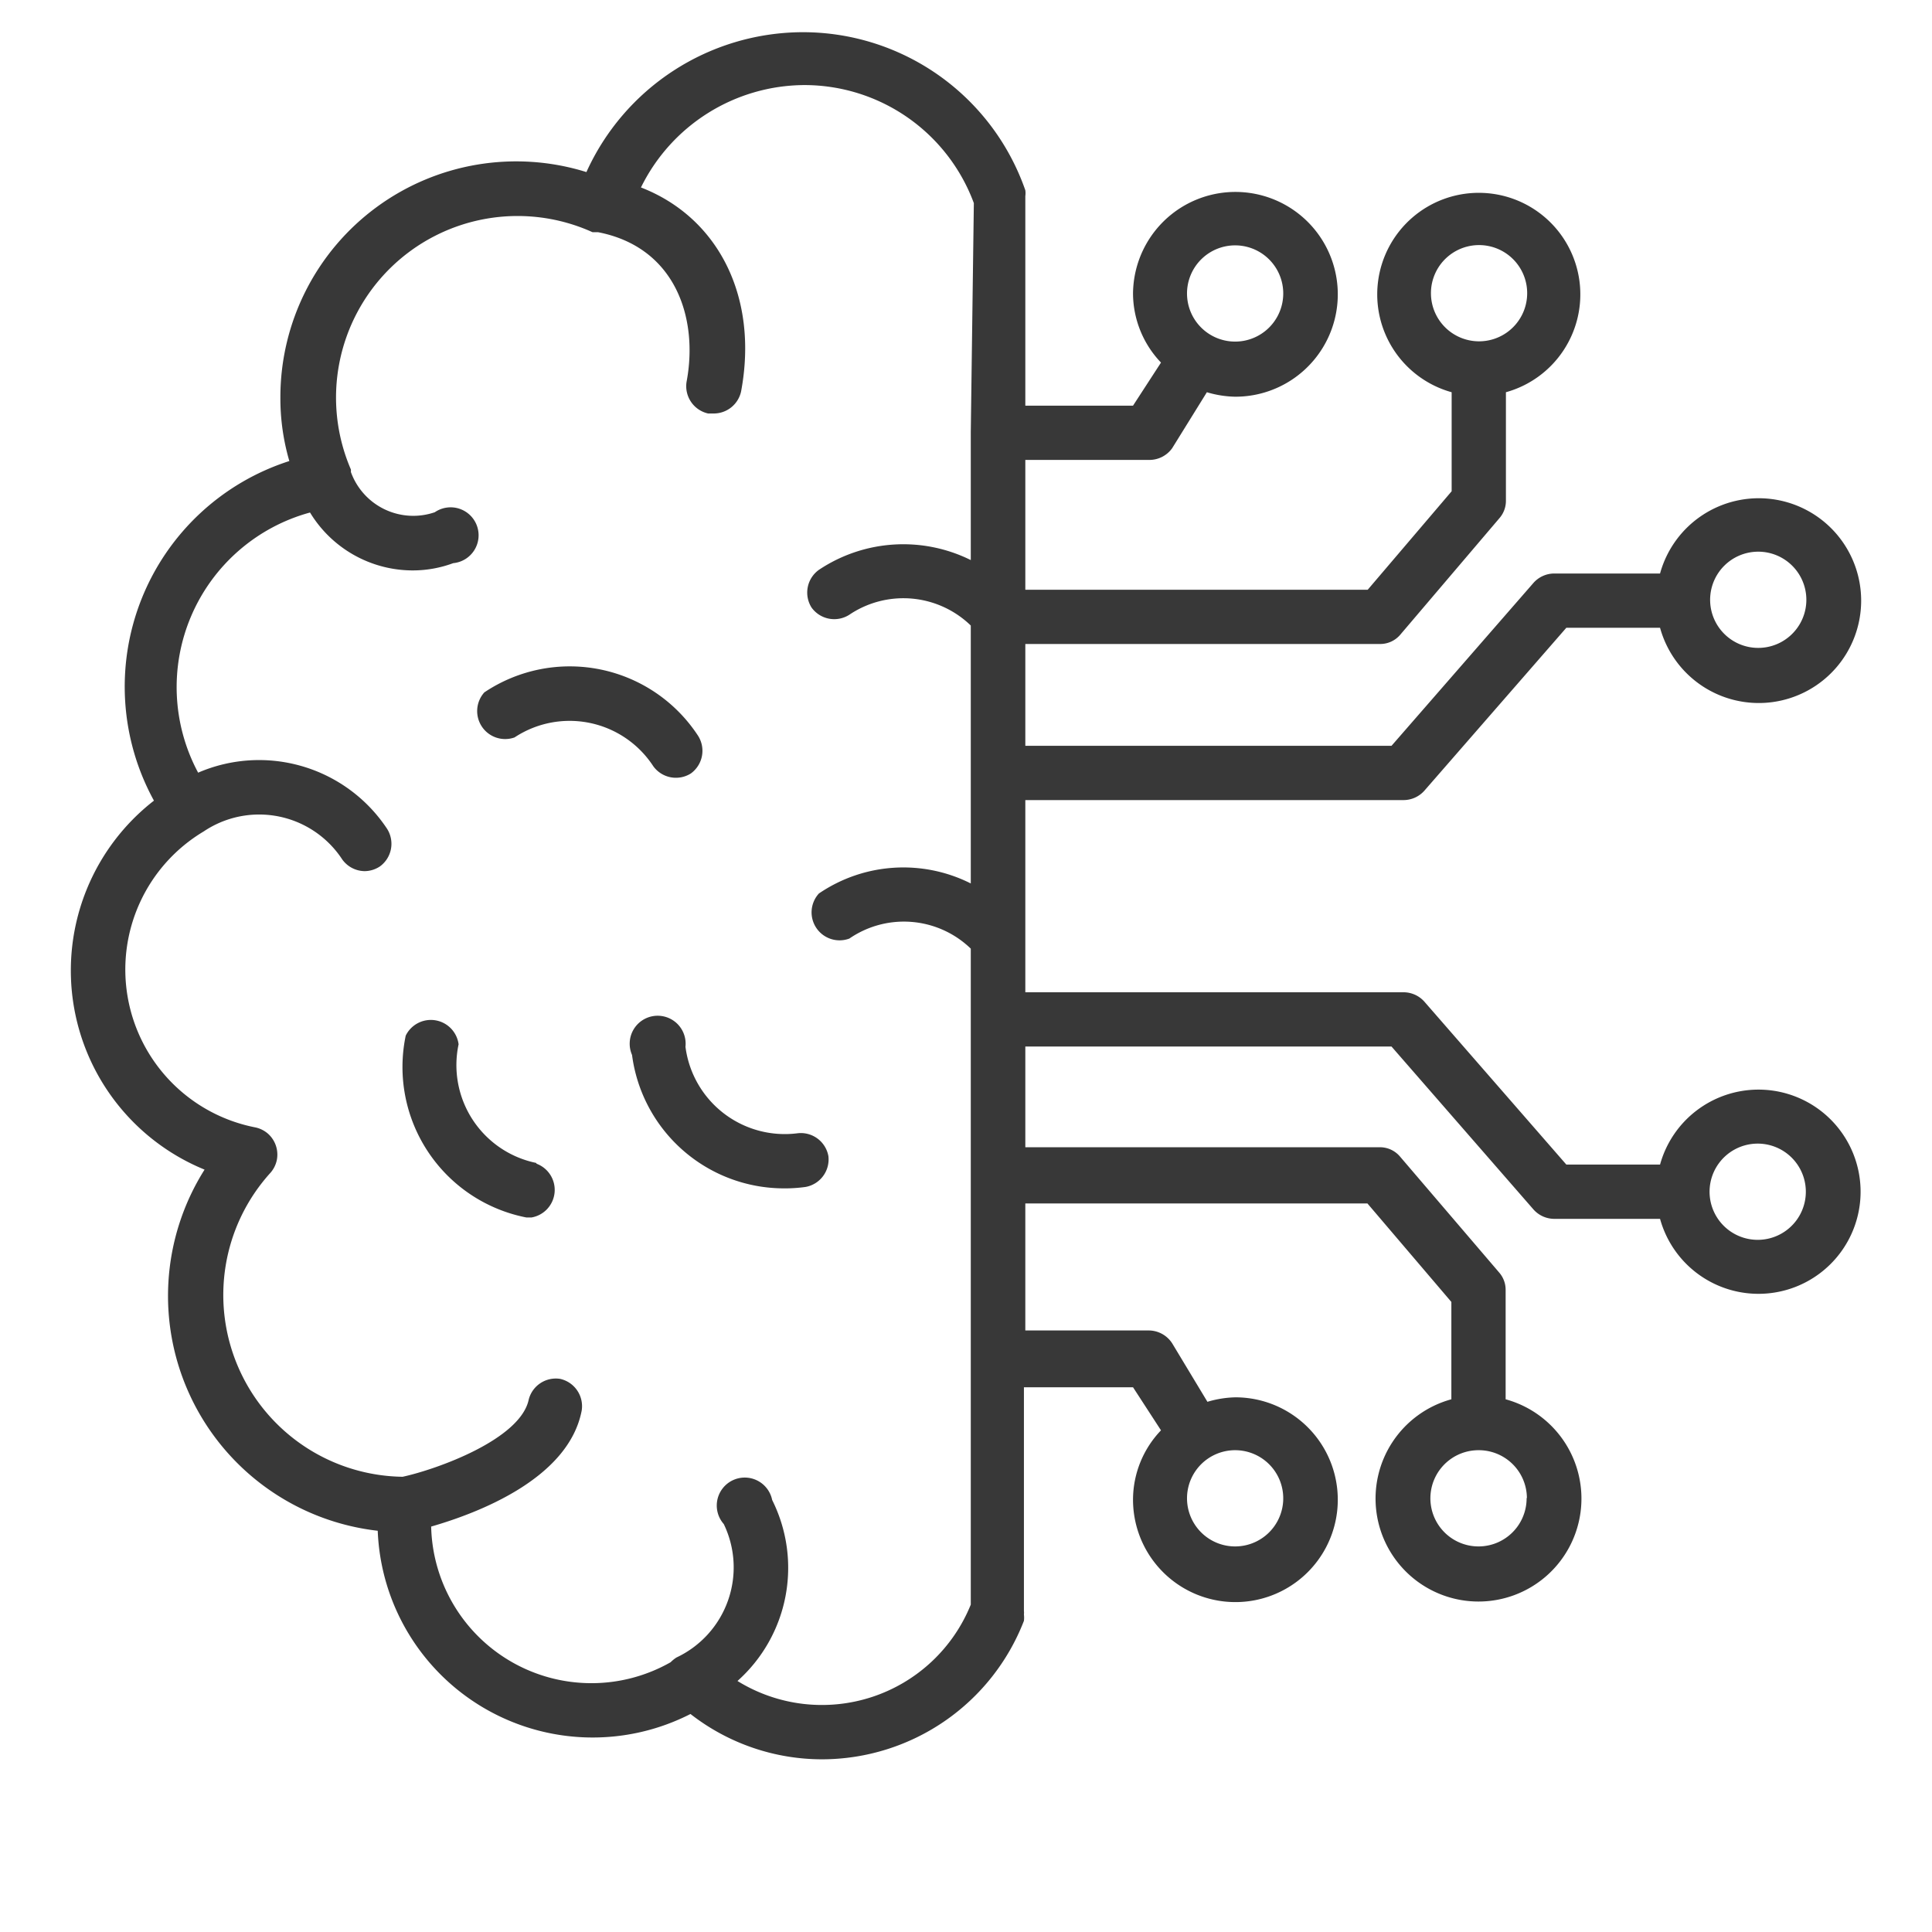
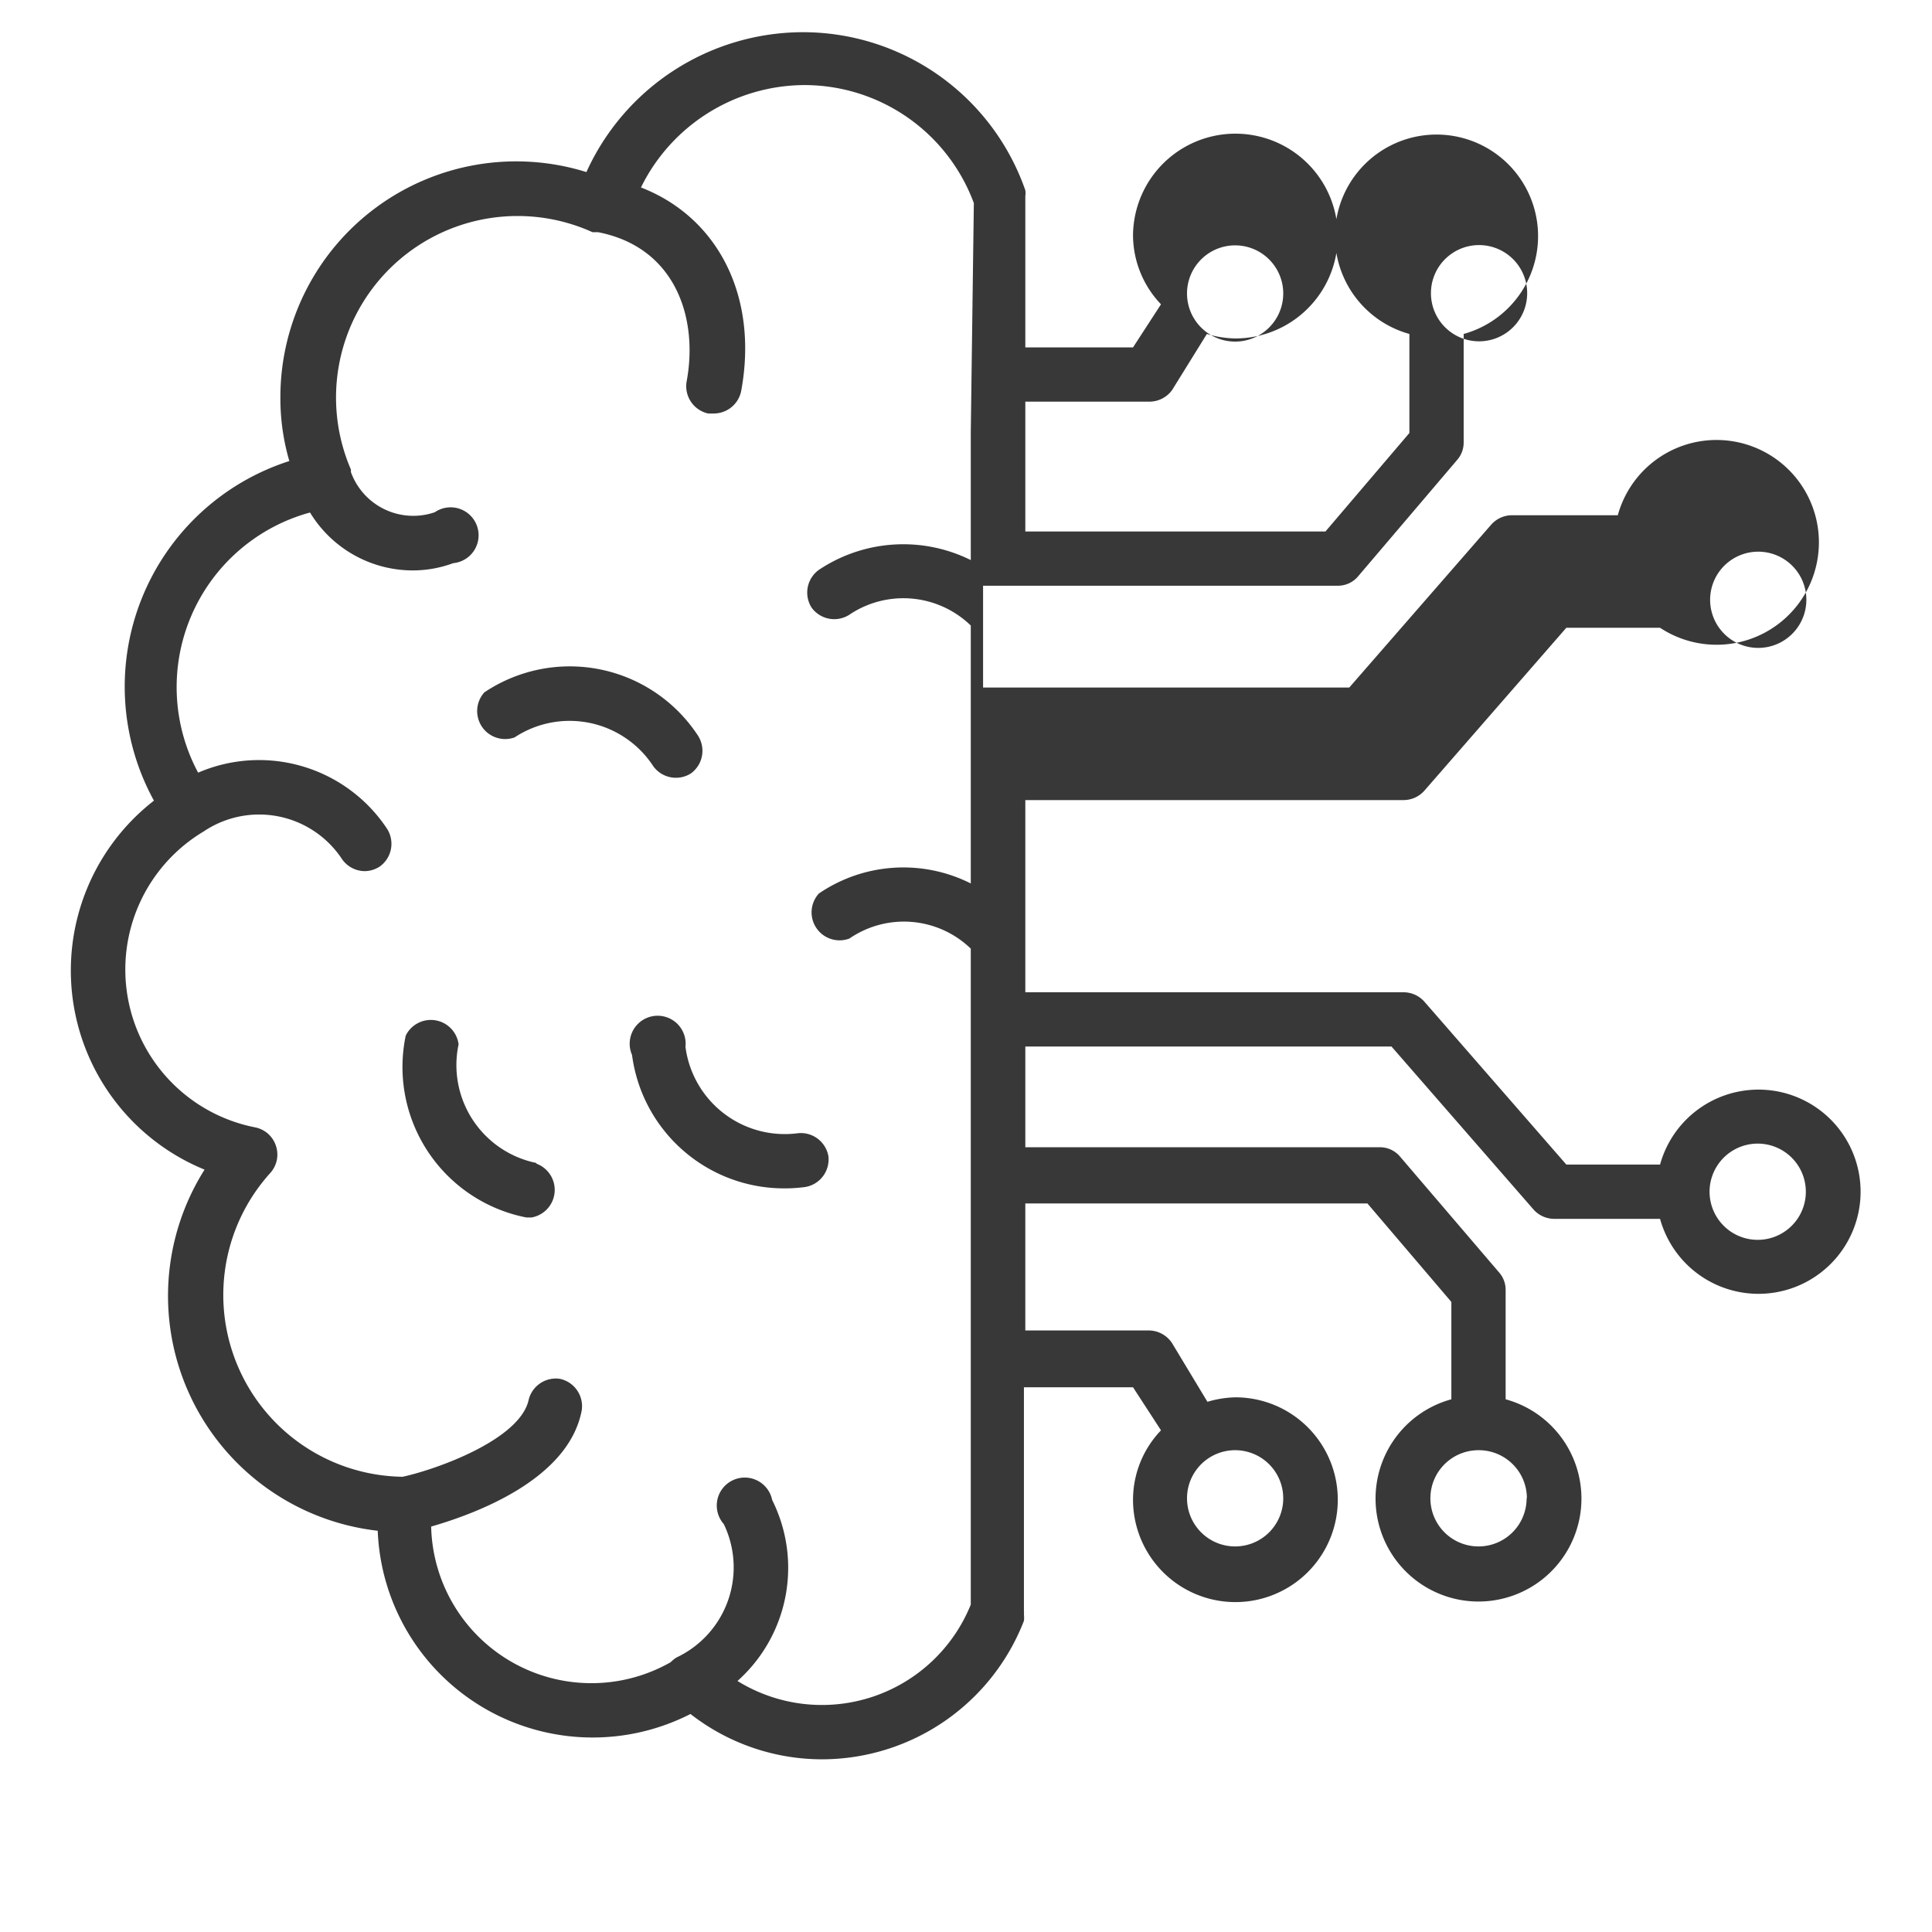
<svg xmlns="http://www.w3.org/2000/svg" width="600" height="600" fill="#383838">
-   <path d="M202.886 237.962c1.293 1.781 3.214 3.005 5.375 3.424a8.69 8.69 0 0 0 6.266-1.165c1.805-1.296 3.045-3.233 3.465-5.415a8.69 8.69 0 0 0-1.206-6.314c-3.449-5.271-7.909-9.806-13.123-13.341s-11.078-6-17.251-7.253a47.63 47.63 0 0 0-18.714-.044 47.62 47.62 0 0 0-17.285 7.173 8.69 8.69 0 0 0-2.202 5.193c-.136 1.928.375 3.846 1.452 5.451a8.68 8.68 0 0 0 4.492 3.41 8.69 8.69 0 0 0 5.641-.067 31 31 0 0 1 11.254-4.585c4.018-.771 8.148-.74 12.153.092a31 31 0 0 1 11.184 4.754 31.01 31.01 0 0 1 8.499 8.687zm-36.401 123.189c-4.005-.827-7.807-2.437-11.187-4.739a31.03 31.03 0 0 1-8.508-8.672 31.01 31.01 0 0 1-4.369-23.424c-.242-1.852-1.073-3.576-2.371-4.918s-2.995-2.23-4.838-2.533a8.69 8.69 0 0 0-5.393.855c-1.659.857-2.998 2.225-3.818 3.903-1.291 6.169-1.343 12.533-.155 18.723a47.61 47.61 0 0 0 37.598 37.746h1.651a8.69 8.69 0 0 0 4.877-2.667c1.289-1.399 2.084-3.183 2.261-5.077a8.69 8.69 0 0 0-5.574-8.936l-.174-.261zm46.392-36.053a8.7 8.7 0 0 0-.465-3.918 8.69 8.69 0 0 0-2.149-3.308 8.68 8.68 0 0 0-3.391-2.017c-1.27-.403-2.616-.509-3.934-.309a8.69 8.69 0 0 0-3.664 1.462c-1.093.763-1.996 1.766-2.639 2.933a8.68 8.68 0 0 0-1.071 3.797c-.061 1.331.185 2.658.719 3.879a47.61 47.61 0 0 0 46.913 41.44c2.324.028 4.647-.117 6.95-.435 2.182-.384 4.135-1.587 5.459-3.363a8.69 8.69 0 0 0 1.665-6.193 8.69 8.69 0 0 0-9.556-7.124c-8.18 1.059-16.445-1.174-22.978-6.208a31.1 31.1 0 0 1-11.859-20.636zm333.161 13.292a31.71 31.71 0 0 0-19.168 6.506 31.72 31.72 0 0 0-11.326 16.776h-29.103l-44.133-50.648c-.802-.889-1.779-1.603-2.871-2.096a8.7 8.7 0 0 0-3.47-.771H318.424v-59.683h117.543c1.197-.015 2.379-.277 3.47-.771s2.069-1.207 2.871-2.096l44.133-50.648h29.103c2.04 7.421 6.702 13.85 13.122 18.095a31.8 31.8 0 0 0 21.789 4.989c7.628-1.03 14.623-4.79 19.688-10.585a31.8 31.8 0 0 0 0-41.853c-5.065-5.794-12.06-9.555-19.688-10.584s-15.369.743-21.789 4.988a31.8 31.8 0 0 0-13.122 18.096h-32.925c-1.198.015-2.38.277-3.471.77a8.7 8.7 0 0 0-2.871 2.097l-44.133 50.648h-113.72v-31.623h110.158a8.15 8.15 0 0 0 3.503-.763 8.17 8.17 0 0 0 2.839-2.19l30.754-36.14a8.17 8.17 0 0 0 1.998-5.474v-33.62c7.35-2.038 13.712-6.671 17.908-13.041a31.54 31.54 0 0 0 4.913-21.601 31.53 31.53 0 0 0-10.507-19.503c-5.746-5.017-13.114-7.781-20.741-7.781a31.53 31.53 0 0 0-20.741 7.781 31.54 31.54 0 0 0-10.507 19.503 31.53 31.53 0 0 0 4.913 21.601 31.54 31.54 0 0 0 17.908 13.041v30.754l-26.062 30.58H318.424v-40.31h38.486c1.393.007 2.767-.321 4.007-.956s2.309-1.558 3.117-2.693l10.772-17.375a32.61 32.61 0 0 0 8.688 1.39c6.285.034 12.439-1.795 17.685-5.257a31.79 31.79 0 0 0 11.788-14.192c2.441-5.791 3.111-12.176 1.924-18.348a31.79 31.79 0 0 0-8.588-16.328 31.8 31.8 0 0 0-34.583-7.138 31.79 31.79 0 0 0-14.351 11.594 31.8 31.8 0 0 0-5.498 17.611 31.19 31.19 0 0 0 8.688 21.458l-8.688 13.379h-33.447V60.91a6.56 6.56 0 0 0 0-1.824 73.15 73.15 0 0 0-69.5-49.085c-14.121.104-27.917 4.25-39.757 11.948a73.93 73.93 0 0 0-27.05 31.49c-10.958-3.418-22.566-4.212-33.887-2.318s-22.039 6.422-31.289 13.219-16.771 15.674-21.959 25.913-7.896 21.555-7.907 33.034a69.49 69.49 0 0 0 2.78 19.894 73.59 73.59 0 0 0-27.739 16.272 73.6 73.6 0 0 0-18.15 26.548c-4.019 10.079-5.758 20.923-5.094 31.753s3.715 21.381 8.935 30.894c-9.252 7.191-16.45 16.69-20.871 27.542a66.81 66.81 0 0 0 36.596 87.046 73.41 73.41 0 0 0-11.228 34.943 73.42 73.42 0 0 0 7.091 36.01 73.41 73.41 0 0 0 57.912 41.203c.437 11.206 3.687 22.121 9.452 31.74a66.8 66.8 0 0 0 55.366 32.437c11.209.326 22.32-2.176 32.309-7.274a66.45 66.45 0 0 0 41.092 14.074 67.33 67.33 0 0 0 62.463-43.003 8.67 8.67 0 0 0 0-1.998c.042-.346.042-.696 0-1.043v-69.5h33.881l8.688 13.379a31.19 31.19 0 0 0-8.688 21.458c-.017 6.292 1.833 12.448 5.317 17.689s8.443 9.329 14.251 11.749 12.205 3.062 18.378 1.845a31.8 31.8 0 0 0 25.03-24.961c1.234-6.17.609-12.568-1.795-18.383s-6.479-10.786-11.71-14.284a31.8 31.8 0 0 0-17.674-5.364c-2.946.068-5.868.536-8.688 1.39l-10.946-18.157c-.769-1.199-1.821-2.191-3.063-2.888s-2.637-1.078-4.061-1.109h-38.486v-39.441h106.249l26.062 30.58v30.233a31.97 31.97 0 0 0-12.622 54.902c5.827 5.097 13.307 7.907 21.049 7.907s15.222-2.81 21.05-7.907a31.97 31.97 0 0 0 10.636-19.812c1.03-7.673-.76-15.46-5.038-21.914a31.97 31.97 0 0 0-18.221-13.176v-33.882c.03-2.008-.682-3.956-1.998-5.473l-30.754-35.966c-.772-.932-1.742-1.68-2.838-2.191s-2.294-.771-3.504-.763h-110.07v-31.275h113.72l44.133 50.648a8.7 8.7 0 0 0 2.871 2.097c1.091.493 2.273.755 3.471.77h32.925a31.71 31.71 0 0 0 9.046 14.859c4.342 4.013 9.719 6.732 15.524 7.851a31.71 31.71 0 0 0 17.329-1.52 31.72 31.72 0 0 0 13.92-10.434c3.576-4.708 5.765-10.321 6.32-16.207a31.71 31.71 0 0 0-3.181-17.103c-2.634-5.293-6.695-9.744-11.724-12.851a31.71 31.71 0 0 0-16.74-4.731zm0-167.061a14.94 14.94 0 0 1 8.301 2.518c2.457 1.642 4.373 3.975 5.504 6.706a14.94 14.94 0 0 1 .85 8.633 14.95 14.95 0 0 1-20.374 10.89c-2.73-1.131-5.064-3.046-6.706-5.503a14.94 14.94 0 0 1 1.859-18.868c2.802-2.802 6.603-4.376 10.566-4.376zM444.393 91.143a14.94 14.94 0 0 1 17.837-14.746c2.906.574 5.577 1.999 7.672 4.094a14.94 14.94 0 0 1 3.222 16.324c-1.141 2.734-3.07 5.067-5.541 6.702a14.93 14.93 0 0 1-8.334 2.482 14.94 14.94 0 0 1-10.479-4.376c-2.781-2.781-4.354-6.546-4.377-10.479zM383.581 76.2a14.94 14.94 0 0 1 14.655 17.857c-.576 2.898-2 5.561-4.089 7.651s-4.753 3.513-7.651 4.089-5.903.281-8.633-.85a14.94 14.94 0 0 1-6.707-5.504 14.95 14.95 0 0 1-1.372-14.04c.756-1.819 1.865-3.47 3.261-4.858a14.95 14.95 0 0 1 4.878-3.233 14.94 14.94 0 0 1 5.745-1.112h-.087zm-82.097 58.207v39.528c-7.436-3.688-15.713-5.349-23.995-4.815a47.18 47.18 0 0 0-23.179 7.856 8.69 8.69 0 0 0-3.464 5.414c-.42 2.181.011 4.441 1.206 6.314 1.293 1.781 3.214 3.005 5.375 3.424s4.4.003 6.266-1.166a30.06 30.06 0 0 1 37.791 3.302v80.099a46.56 46.56 0 0 0-24.013-4.869c-8.296.55-16.293 3.311-23.161 7.996-1.313 1.441-2.103 3.283-2.244 5.227a8.68 8.68 0 0 0 1.472 5.495 8.69 8.69 0 0 0 10.242 3.265c5.68-3.908 12.538-5.732 19.41-5.162s13.335 3.499 18.294 8.29v203.722c-2.722 6.731-6.882 12.786-12.187 17.742s-11.629 8.695-18.529 10.954a49.86 49.86 0 0 1-21.419 2.123 49.87 49.87 0 0 1-20.319-7.102c7.72-6.885 12.958-16.12 14.906-26.28s.494-20.677-4.134-29.928c-.264-1.306-.825-2.534-1.64-3.588a8.7 8.7 0 0 0-3.058-2.493c-1.197-.585-2.512-.887-3.845-.883a8.7 8.7 0 0 0-3.839.908c-1.193.593-2.234 1.453-3.041 2.513a8.68 8.68 0 0 0-1.476 7.54 8.67 8.67 0 0 0 1.87 3.474 30.94 30.94 0 0 1 3.033 11.761c.224 4.082-.364 8.168-1.729 12.022a30.93 30.93 0 0 1-6.225 10.429 30.94 30.94 0 0 1-9.761 7.228 10.45 10.45 0 0 0-1.825 1.476c-7.487 4.257-15.951 6.497-24.564 6.503a49.78 49.78 0 0 1-24.574-6.469c-7.493-4.246-13.757-10.363-18.179-17.754a49.78 49.78 0 0 1-7.048-24.414c14.769-4.257 42.656-14.943 46.739-35.966a8.69 8.69 0 0 0-1.371-6.285c-1.244-1.843-3.148-3.138-5.318-3.619-2.119-.33-4.285.135-6.081 1.306s-3.096 2.964-3.649 5.036c-2.52 12.51-28.756 21.805-39.181 24.064-10.851-.149-21.429-3.422-30.469-9.426a56.47 56.47 0 0 1-10.71-84.834c1.057-1.15 1.785-2.564 2.106-4.093a8.69 8.69 0 0 0-2.769-8.214 8.68 8.68 0 0 0-3.941-1.94c-9.919-1.946-19.015-6.855-26.085-14.079s-11.783-16.423-13.515-26.381a49.96 49.96 0 0 1 3.814-29.396c4.216-9.187 11.12-16.878 19.8-22.058a30.84 30.84 0 0 1 34.495.052 30.84 30.84 0 0 1 8.508 8.635c.791 1.111 1.832 2.021 3.039 2.655a8.7 8.7 0 0 0 3.911.994c1.703-.013 3.365-.527 4.778-1.477 1.791-1.308 3.013-3.252 3.417-5.432a8.69 8.69 0 0 0-1.245-6.296c-6.189-9.309-15.451-16.148-26.169-19.324s-22.211-2.486-32.472 1.949a56.21 56.21 0 0 1-2.101-48.773 56.21 56.21 0 0 1 14.767-20.22 56.2 56.2 0 0 1 22.083-11.801 37.36 37.36 0 0 0 13.513 13.122c5.55 3.148 11.815 4.822 18.197 4.861 4.358.02 8.684-.745 12.77-2.259 1.321-.124 2.596-.55 3.727-1.244a8.69 8.69 0 0 0 4.093-6.466c.143-1.319-.017-2.653-.469-3.9a8.71 8.71 0 0 0-2.14-3.295c-.955-.92-2.109-1.61-3.372-2.015a8.67 8.67 0 0 0-3.915-.324c-1.313.192-2.564.682-3.657 1.433a20.59 20.59 0 0 1-26.063-12.51 3.1 3.1 0 0 0 0-.782 56.38 56.38 0 0 1 75.06-73.67h1.738c24.064 4.691 31.188 26.758 27.452 46.478a8.69 8.69 0 0 0 1.405 6.231c1.242 1.823 3.132 3.105 5.285 3.586h1.564a8.69 8.69 0 0 0 8.687-6.863c5.473-29.364-7.124-54.036-31.101-63.332a56.81 56.81 0 0 1 20.802-23.101 56.82 56.82 0 0 1 29.846-8.696 56.12 56.12 0 0 1 52.733 36.661l-.955 71.325zm82.097 315.965c2.959 0 5.851.879 8.31 2.524s4.375 3.985 5.503 6.721a14.95 14.95 0 0 1 .836 8.645c-.584 2.901-2.016 5.563-4.114 7.649s-4.769 3.503-7.674 4.069a14.94 14.94 0 0 1-8.64-.885 14.95 14.95 0 0 1-9.164-13.867c.012-1.963.409-3.903 1.171-5.712a14.96 14.96 0 0 1 8.134-8.04c1.817-.74 3.762-1.115 5.725-1.104h-.087zm90.524 14.856a14.95 14.95 0 0 1-9.164 13.867 14.94 14.94 0 0 1-8.64.885c-2.905-.566-5.575-1.982-7.674-4.069s-3.53-4.748-4.113-7.649a14.94 14.94 0 0 1 .835-8.645c1.128-2.736 3.044-5.075 5.503-6.721a14.94 14.94 0 0 1 8.31-2.524c1.963-.011 3.908.364 5.725 1.104a14.97 14.97 0 0 1 4.867 3.211c1.395 1.38 2.506 3.02 3.267 4.829s1.159 3.749 1.171 5.712h-.087zm71.846-80.186a14.95 14.95 0 0 1-8.326-2.476c-2.468-1.632-4.397-3.959-5.541-6.688a14.94 14.94 0 0 1-.886-8.64 14.95 14.95 0 0 1 20.364-10.952 14.94 14.94 0 0 1-5.524 28.756h-.087z" />
+   <path d="M202.886 237.962c1.293 1.781 3.214 3.005 5.375 3.424a8.69 8.69 0 0 0 6.266-1.165c1.805-1.296 3.045-3.233 3.465-5.415a8.69 8.69 0 0 0-1.206-6.314c-3.449-5.271-7.909-9.806-13.123-13.341s-11.078-6-17.251-7.253a47.63 47.63 0 0 0-18.714-.044 47.62 47.62 0 0 0-17.285 7.173 8.69 8.69 0 0 0-2.202 5.193c-.136 1.928.375 3.846 1.452 5.451a8.68 8.68 0 0 0 4.492 3.41 8.69 8.69 0 0 0 5.641-.067 31 31 0 0 1 11.254-4.585c4.018-.771 8.148-.74 12.153.092a31 31 0 0 1 11.184 4.754 31.01 31.01 0 0 1 8.499 8.687zm-36.401 123.189c-4.005-.827-7.807-2.437-11.187-4.739a31.03 31.03 0 0 1-8.508-8.672 31.01 31.01 0 0 1-4.369-23.424c-.242-1.852-1.073-3.576-2.371-4.918s-2.995-2.23-4.838-2.533a8.69 8.69 0 0 0-5.393.855c-1.659.857-2.998 2.225-3.818 3.903-1.291 6.169-1.343 12.533-.155 18.723a47.61 47.61 0 0 0 37.598 37.746h1.651a8.69 8.69 0 0 0 4.877-2.667c1.289-1.399 2.084-3.183 2.261-5.077a8.69 8.69 0 0 0-5.574-8.936l-.174-.261zm46.392-36.053a8.7 8.7 0 0 0-.465-3.918 8.69 8.69 0 0 0-2.149-3.308 8.68 8.68 0 0 0-3.391-2.017c-1.27-.403-2.616-.509-3.934-.309a8.69 8.69 0 0 0-3.664 1.462c-1.093.763-1.996 1.766-2.639 2.933a8.68 8.68 0 0 0-1.071 3.797c-.061 1.331.185 2.658.719 3.879a47.61 47.61 0 0 0 46.913 41.44c2.324.028 4.647-.117 6.95-.435 2.182-.384 4.135-1.587 5.459-3.363a8.69 8.69 0 0 0 1.665-6.193 8.69 8.69 0 0 0-9.556-7.124c-8.18 1.059-16.445-1.174-22.978-6.208a31.1 31.1 0 0 1-11.859-20.636zm333.161 13.292a31.71 31.71 0 0 0-19.168 6.506 31.72 31.72 0 0 0-11.326 16.776h-29.103l-44.133-50.648c-.802-.889-1.779-1.603-2.871-2.096a8.7 8.7 0 0 0-3.47-.771H318.424v-59.683h117.543c1.197-.015 2.379-.277 3.47-.771s2.069-1.207 2.871-2.096l44.133-50.648h29.103a31.8 31.8 0 0 0 21.789 4.989c7.628-1.03 14.623-4.79 19.688-10.585a31.8 31.8 0 0 0 0-41.853c-5.065-5.794-12.06-9.555-19.688-10.584s-15.369.743-21.789 4.988a31.8 31.8 0 0 0-13.122 18.096h-32.925c-1.198.015-2.38.277-3.471.77a8.7 8.7 0 0 0-2.871 2.097l-44.133 50.648h-113.72v-31.623h110.158a8.15 8.15 0 0 0 3.503-.763 8.17 8.17 0 0 0 2.839-2.19l30.754-36.14a8.17 8.17 0 0 0 1.998-5.474v-33.62c7.35-2.038 13.712-6.671 17.908-13.041a31.54 31.54 0 0 0 4.913-21.601 31.53 31.53 0 0 0-10.507-19.503c-5.746-5.017-13.114-7.781-20.741-7.781a31.53 31.53 0 0 0-20.741 7.781 31.54 31.54 0 0 0-10.507 19.503 31.53 31.53 0 0 0 4.913 21.601 31.54 31.54 0 0 0 17.908 13.041v30.754l-26.062 30.58H318.424v-40.31h38.486c1.393.007 2.767-.321 4.007-.956s2.309-1.558 3.117-2.693l10.772-17.375a32.61 32.61 0 0 0 8.688 1.39c6.285.034 12.439-1.795 17.685-5.257a31.79 31.79 0 0 0 11.788-14.192c2.441-5.791 3.111-12.176 1.924-18.348a31.79 31.79 0 0 0-8.588-16.328 31.8 31.8 0 0 0-34.583-7.138 31.79 31.79 0 0 0-14.351 11.594 31.8 31.8 0 0 0-5.498 17.611 31.19 31.19 0 0 0 8.688 21.458l-8.688 13.379h-33.447V60.91a6.56 6.56 0 0 0 0-1.824 73.15 73.15 0 0 0-69.5-49.085c-14.121.104-27.917 4.25-39.757 11.948a73.93 73.93 0 0 0-27.05 31.49c-10.958-3.418-22.566-4.212-33.887-2.318s-22.039 6.422-31.289 13.219-16.771 15.674-21.959 25.913-7.896 21.555-7.907 33.034a69.49 69.49 0 0 0 2.78 19.894 73.59 73.59 0 0 0-27.739 16.272 73.6 73.6 0 0 0-18.15 26.548c-4.019 10.079-5.758 20.923-5.094 31.753s3.715 21.381 8.935 30.894c-9.252 7.191-16.45 16.69-20.871 27.542a66.81 66.81 0 0 0 36.596 87.046 73.41 73.41 0 0 0-11.228 34.943 73.42 73.42 0 0 0 7.091 36.01 73.41 73.41 0 0 0 57.912 41.203c.437 11.206 3.687 22.121 9.452 31.74a66.8 66.8 0 0 0 55.366 32.437c11.209.326 22.32-2.176 32.309-7.274a66.45 66.45 0 0 0 41.092 14.074 67.33 67.33 0 0 0 62.463-43.003 8.67 8.67 0 0 0 0-1.998c.042-.346.042-.696 0-1.043v-69.5h33.881l8.688 13.379a31.19 31.19 0 0 0-8.688 21.458c-.017 6.292 1.833 12.448 5.317 17.689s8.443 9.329 14.251 11.749 12.205 3.062 18.378 1.845a31.8 31.8 0 0 0 25.03-24.961c1.234-6.17.609-12.568-1.795-18.383s-6.479-10.786-11.71-14.284a31.8 31.8 0 0 0-17.674-5.364c-2.946.068-5.868.536-8.688 1.39l-10.946-18.157c-.769-1.199-1.821-2.191-3.063-2.888s-2.637-1.078-4.061-1.109h-38.486v-39.441h106.249l26.062 30.58v30.233a31.97 31.97 0 0 0-12.622 54.902c5.827 5.097 13.307 7.907 21.049 7.907s15.222-2.81 21.05-7.907a31.97 31.97 0 0 0 10.636-19.812c1.03-7.673-.76-15.46-5.038-21.914a31.97 31.97 0 0 0-18.221-13.176v-33.882c.03-2.008-.682-3.956-1.998-5.473l-30.754-35.966c-.772-.932-1.742-1.68-2.838-2.191s-2.294-.771-3.504-.763h-110.07v-31.275h113.72l44.133 50.648a8.7 8.7 0 0 0 2.871 2.097c1.091.493 2.273.755 3.471.77h32.925a31.71 31.71 0 0 0 9.046 14.859c4.342 4.013 9.719 6.732 15.524 7.851a31.71 31.71 0 0 0 17.329-1.52 31.72 31.72 0 0 0 13.92-10.434c3.576-4.708 5.765-10.321 6.32-16.207a31.71 31.71 0 0 0-3.181-17.103c-2.634-5.293-6.695-9.744-11.724-12.851a31.71 31.71 0 0 0-16.74-4.731zm0-167.061a14.94 14.94 0 0 1 8.301 2.518c2.457 1.642 4.373 3.975 5.504 6.706a14.94 14.94 0 0 1 .85 8.633 14.95 14.95 0 0 1-20.374 10.89c-2.73-1.131-5.064-3.046-6.706-5.503a14.94 14.94 0 0 1 1.859-18.868c2.802-2.802 6.603-4.376 10.566-4.376zM444.393 91.143a14.94 14.94 0 0 1 17.837-14.746c2.906.574 5.577 1.999 7.672 4.094a14.94 14.94 0 0 1 3.222 16.324c-1.141 2.734-3.07 5.067-5.541 6.702a14.93 14.93 0 0 1-8.334 2.482 14.94 14.94 0 0 1-10.479-4.376c-2.781-2.781-4.354-6.546-4.377-10.479zM383.581 76.2a14.94 14.94 0 0 1 14.655 17.857c-.576 2.898-2 5.561-4.089 7.651s-4.753 3.513-7.651 4.089-5.903.281-8.633-.85a14.94 14.94 0 0 1-6.707-5.504 14.95 14.95 0 0 1-1.372-14.04c.756-1.819 1.865-3.47 3.261-4.858a14.95 14.95 0 0 1 4.878-3.233 14.94 14.94 0 0 1 5.745-1.112h-.087zm-82.097 58.207v39.528c-7.436-3.688-15.713-5.349-23.995-4.815a47.18 47.18 0 0 0-23.179 7.856 8.69 8.69 0 0 0-3.464 5.414c-.42 2.181.011 4.441 1.206 6.314 1.293 1.781 3.214 3.005 5.375 3.424s4.4.003 6.266-1.166a30.06 30.06 0 0 1 37.791 3.302v80.099a46.56 46.56 0 0 0-24.013-4.869c-8.296.55-16.293 3.311-23.161 7.996-1.313 1.441-2.103 3.283-2.244 5.227a8.68 8.68 0 0 0 1.472 5.495 8.69 8.69 0 0 0 10.242 3.265c5.68-3.908 12.538-5.732 19.41-5.162s13.335 3.499 18.294 8.29v203.722c-2.722 6.731-6.882 12.786-12.187 17.742s-11.629 8.695-18.529 10.954a49.86 49.86 0 0 1-21.419 2.123 49.87 49.87 0 0 1-20.319-7.102c7.72-6.885 12.958-16.12 14.906-26.28s.494-20.677-4.134-29.928c-.264-1.306-.825-2.534-1.64-3.588a8.7 8.7 0 0 0-3.058-2.493c-1.197-.585-2.512-.887-3.845-.883a8.7 8.7 0 0 0-3.839.908c-1.193.593-2.234 1.453-3.041 2.513a8.68 8.68 0 0 0-1.476 7.54 8.67 8.67 0 0 0 1.87 3.474 30.94 30.94 0 0 1 3.033 11.761c.224 4.082-.364 8.168-1.729 12.022a30.93 30.93 0 0 1-6.225 10.429 30.94 30.94 0 0 1-9.761 7.228 10.45 10.45 0 0 0-1.825 1.476c-7.487 4.257-15.951 6.497-24.564 6.503a49.78 49.78 0 0 1-24.574-6.469c-7.493-4.246-13.757-10.363-18.179-17.754a49.78 49.78 0 0 1-7.048-24.414c14.769-4.257 42.656-14.943 46.739-35.966a8.69 8.69 0 0 0-1.371-6.285c-1.244-1.843-3.148-3.138-5.318-3.619-2.119-.33-4.285.135-6.081 1.306s-3.096 2.964-3.649 5.036c-2.52 12.51-28.756 21.805-39.181 24.064-10.851-.149-21.429-3.422-30.469-9.426a56.47 56.47 0 0 1-10.71-84.834c1.057-1.15 1.785-2.564 2.106-4.093a8.69 8.69 0 0 0-2.769-8.214 8.68 8.68 0 0 0-3.941-1.94c-9.919-1.946-19.015-6.855-26.085-14.079s-11.783-16.423-13.515-26.381a49.96 49.96 0 0 1 3.814-29.396c4.216-9.187 11.12-16.878 19.8-22.058a30.84 30.84 0 0 1 34.495.052 30.84 30.84 0 0 1 8.508 8.635c.791 1.111 1.832 2.021 3.039 2.655a8.7 8.7 0 0 0 3.911.994c1.703-.013 3.365-.527 4.778-1.477 1.791-1.308 3.013-3.252 3.417-5.432a8.69 8.69 0 0 0-1.245-6.296c-6.189-9.309-15.451-16.148-26.169-19.324s-22.211-2.486-32.472 1.949a56.21 56.21 0 0 1-2.101-48.773 56.21 56.21 0 0 1 14.767-20.22 56.2 56.2 0 0 1 22.083-11.801 37.36 37.36 0 0 0 13.513 13.122c5.55 3.148 11.815 4.822 18.197 4.861 4.358.02 8.684-.745 12.77-2.259 1.321-.124 2.596-.55 3.727-1.244a8.69 8.69 0 0 0 4.093-6.466c.143-1.319-.017-2.653-.469-3.9a8.71 8.71 0 0 0-2.14-3.295c-.955-.92-2.109-1.61-3.372-2.015a8.67 8.67 0 0 0-3.915-.324c-1.313.192-2.564.682-3.657 1.433a20.59 20.59 0 0 1-26.063-12.51 3.1 3.1 0 0 0 0-.782 56.38 56.38 0 0 1 75.06-73.67h1.738c24.064 4.691 31.188 26.758 27.452 46.478a8.69 8.69 0 0 0 1.405 6.231c1.242 1.823 3.132 3.105 5.285 3.586h1.564a8.69 8.69 0 0 0 8.687-6.863c5.473-29.364-7.124-54.036-31.101-63.332a56.81 56.81 0 0 1 20.802-23.101 56.82 56.82 0 0 1 29.846-8.696 56.12 56.12 0 0 1 52.733 36.661l-.955 71.325zm82.097 315.965c2.959 0 5.851.879 8.31 2.524s4.375 3.985 5.503 6.721a14.95 14.95 0 0 1 .836 8.645c-.584 2.901-2.016 5.563-4.114 7.649s-4.769 3.503-7.674 4.069a14.94 14.94 0 0 1-8.64-.885 14.95 14.95 0 0 1-9.164-13.867c.012-1.963.409-3.903 1.171-5.712a14.96 14.96 0 0 1 8.134-8.04c1.817-.74 3.762-1.115 5.725-1.104h-.087zm90.524 14.856a14.95 14.95 0 0 1-9.164 13.867 14.94 14.94 0 0 1-8.64.885c-2.905-.566-5.575-1.982-7.674-4.069s-3.53-4.748-4.113-7.649a14.94 14.94 0 0 1 .835-8.645c1.128-2.736 3.044-5.075 5.503-6.721a14.94 14.94 0 0 1 8.31-2.524c1.963-.011 3.908.364 5.725 1.104a14.97 14.97 0 0 1 4.867 3.211c1.395 1.38 2.506 3.02 3.267 4.829s1.159 3.749 1.171 5.712h-.087zm71.846-80.186a14.95 14.95 0 0 1-8.326-2.476c-2.468-1.632-4.397-3.959-5.541-6.688a14.94 14.94 0 0 1-.886-8.64 14.95 14.95 0 0 1 20.364-10.952 14.94 14.94 0 0 1-5.524 28.756h-.087z" />
</svg>